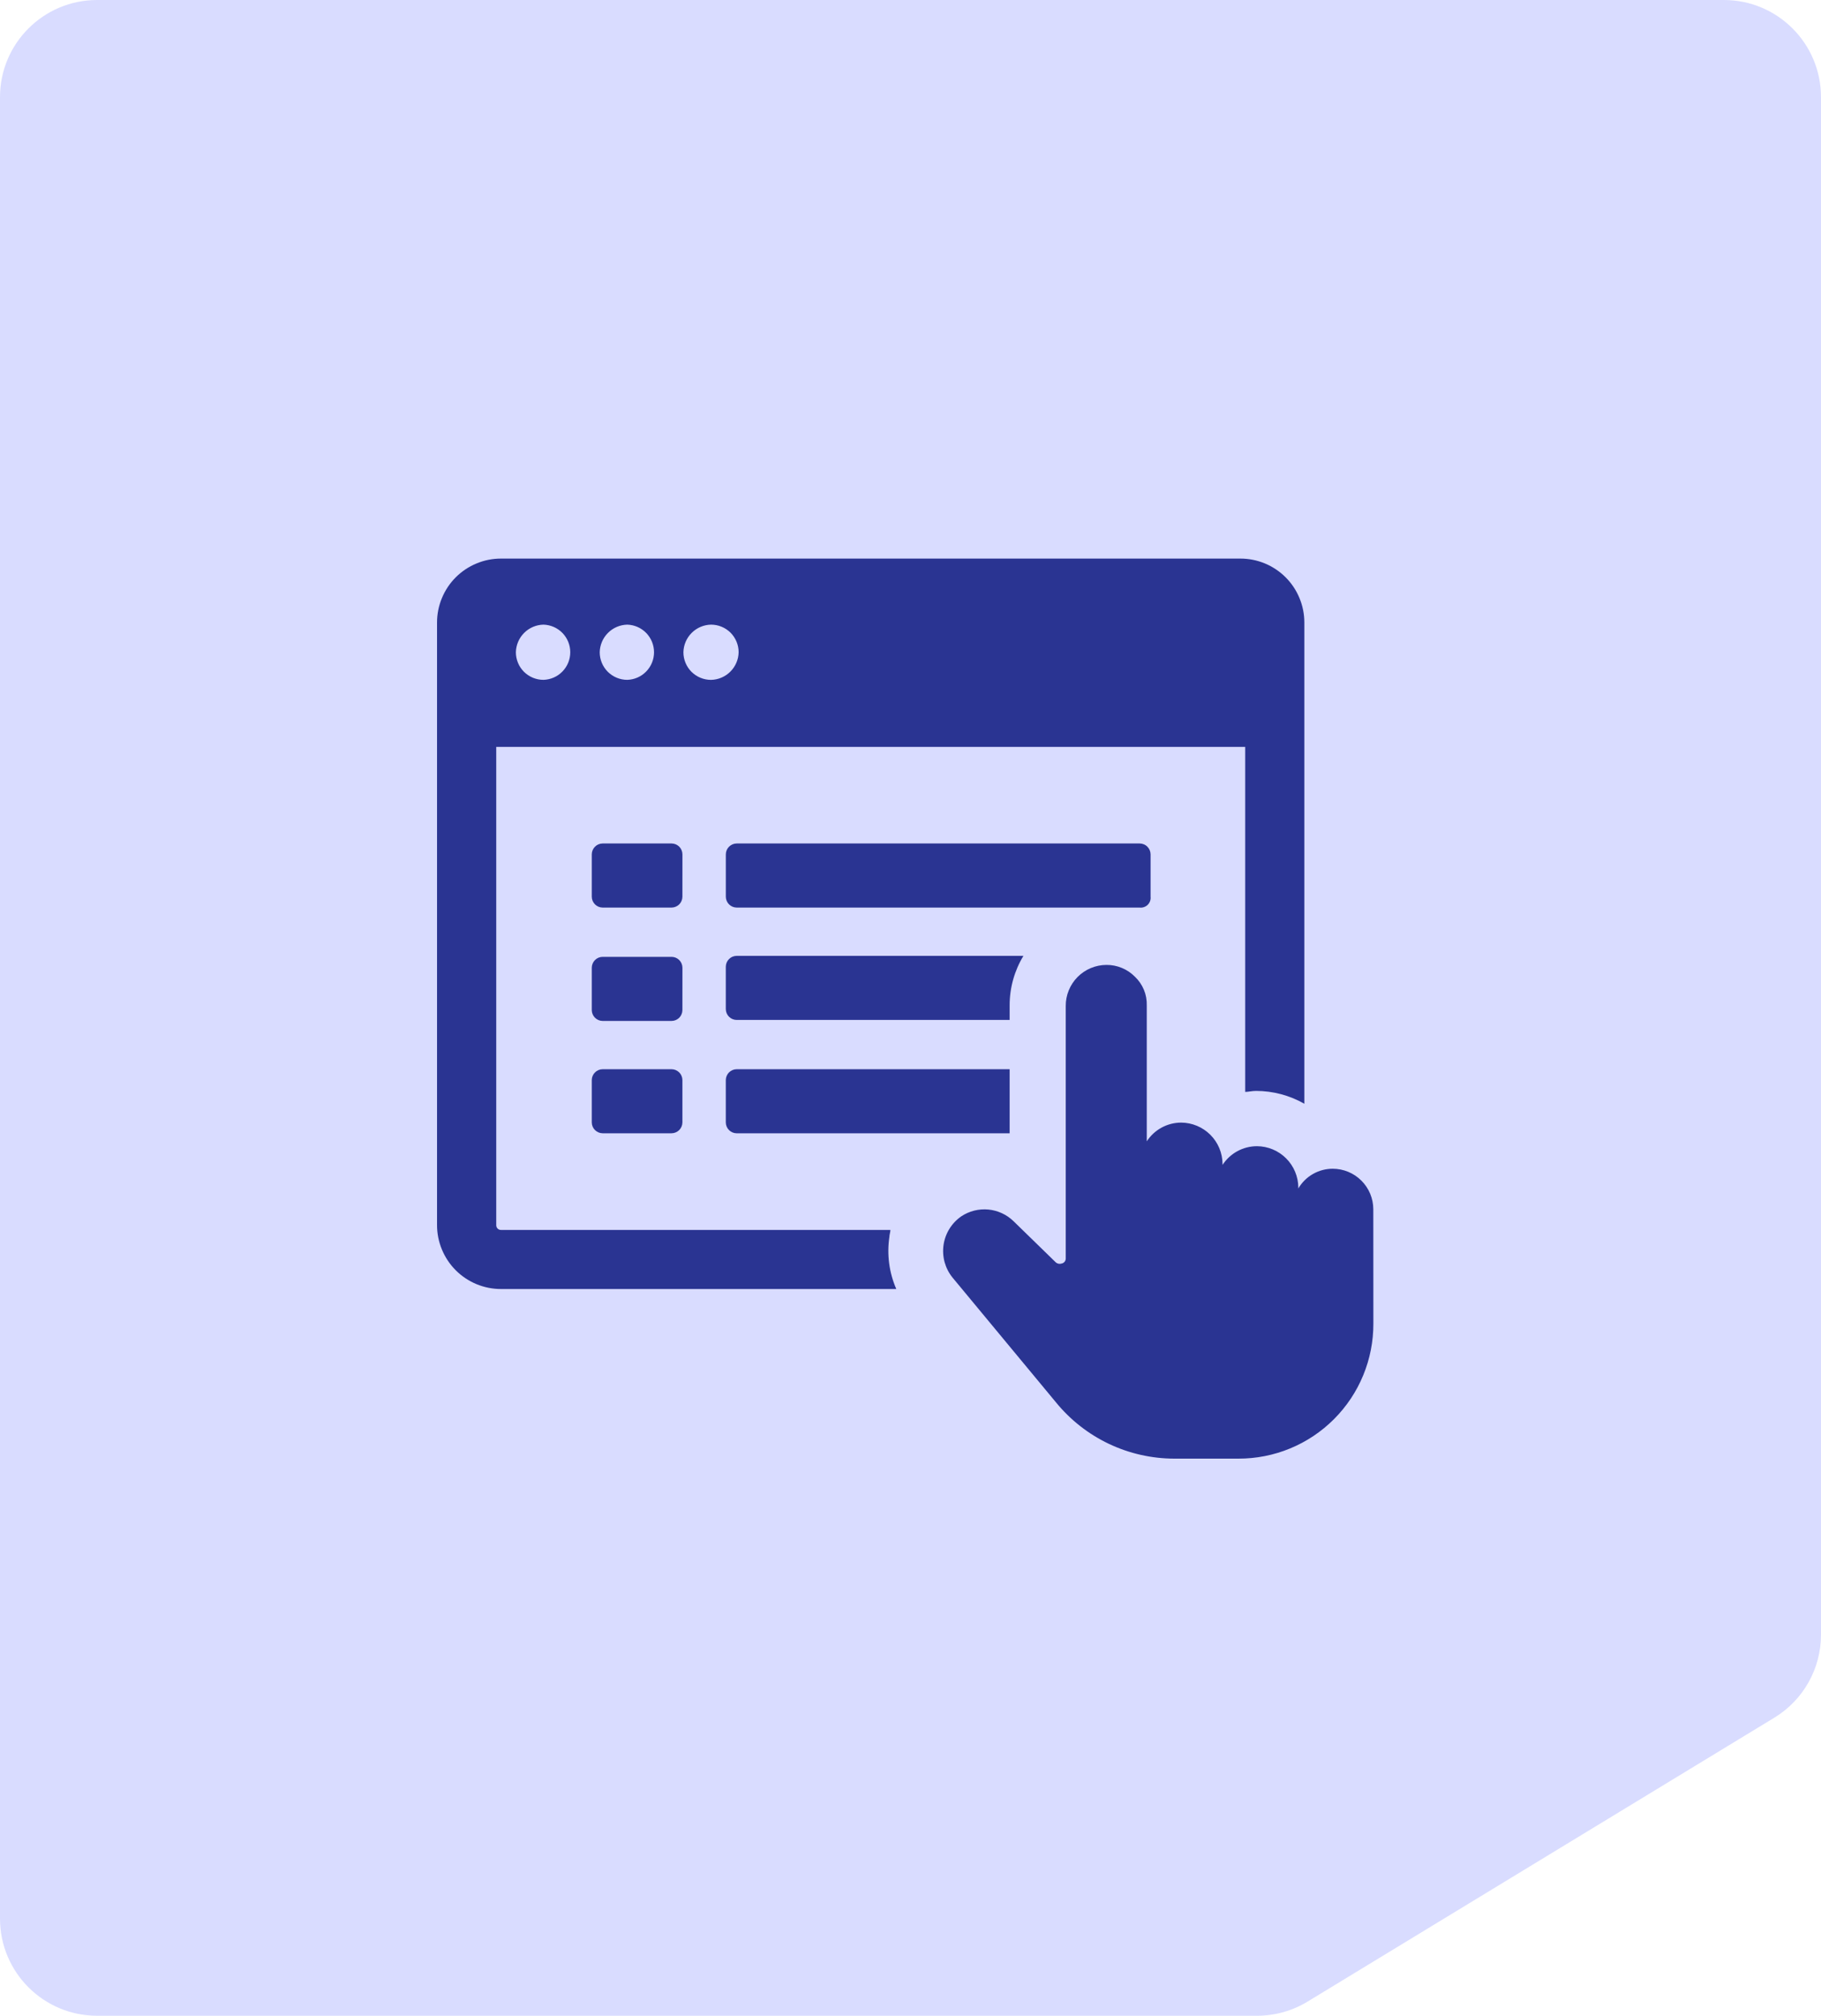
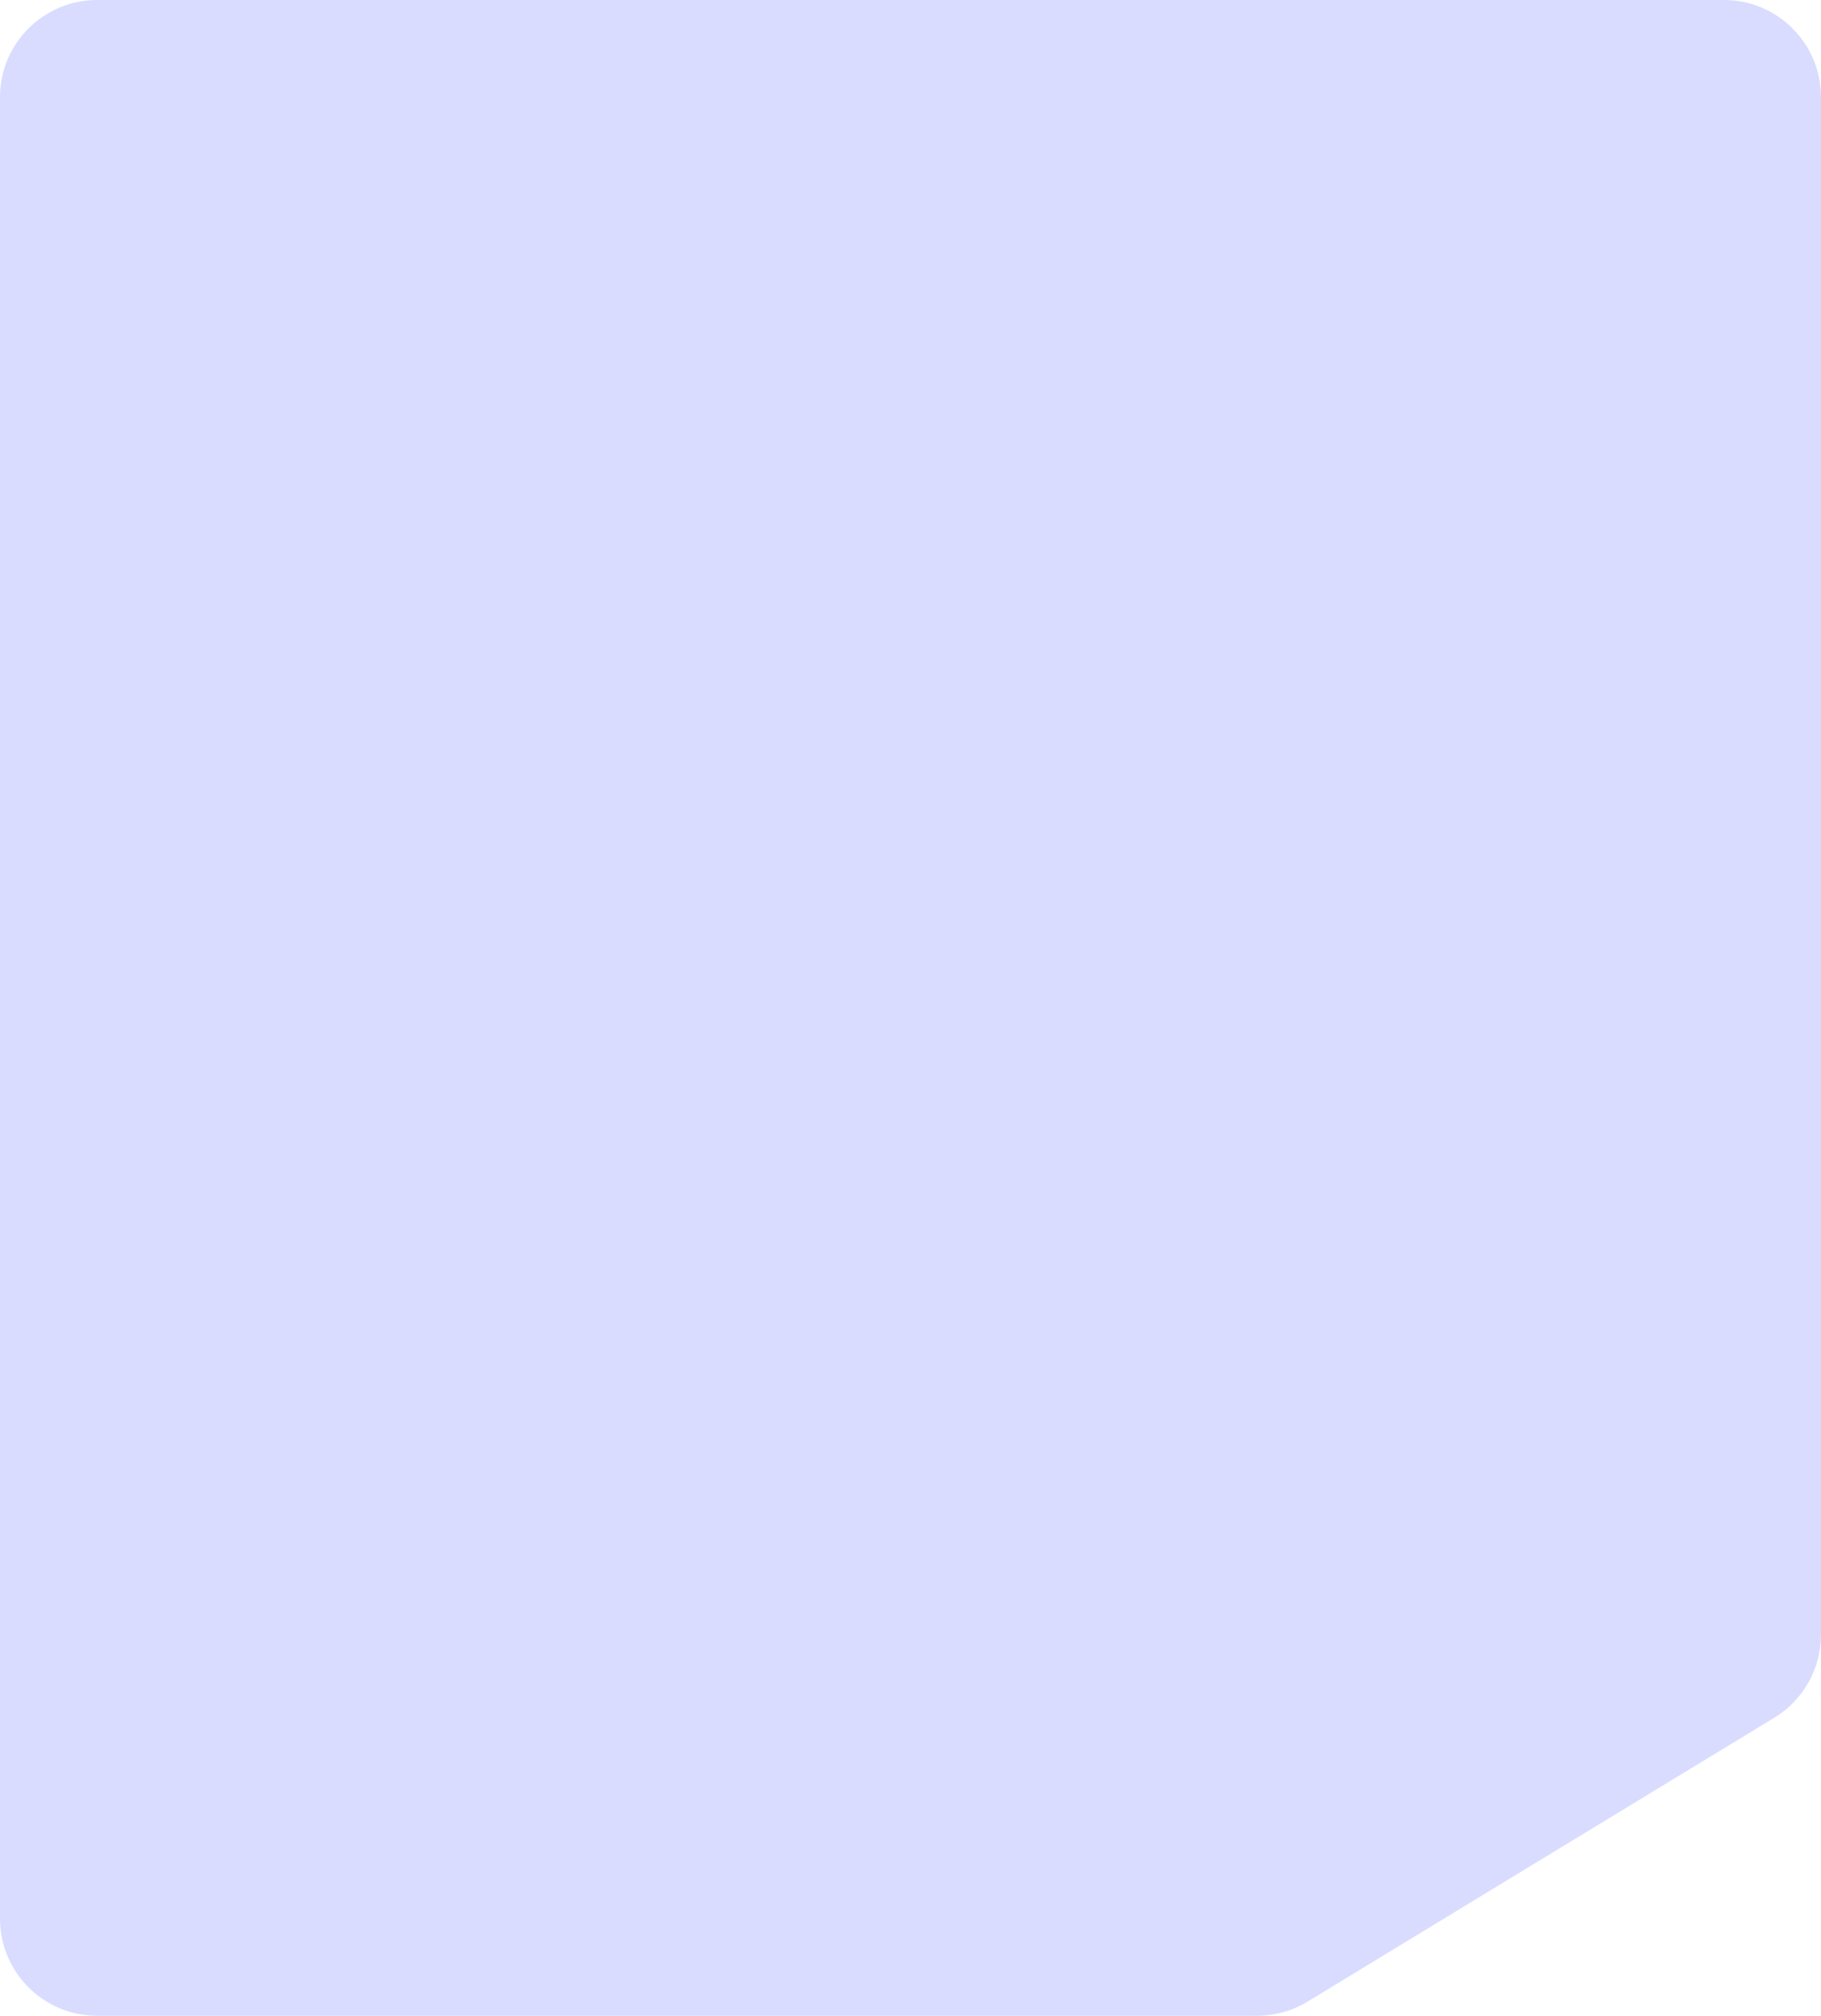
<svg xmlns="http://www.w3.org/2000/svg" width="75" height="83" viewBox="0 0 75 83" fill="none">
  <path d="M0 79V4C0 1.791 1.791 0 4 0H71C73.209 0 75 1.791 75 4V67.31C75 68.706 74.272 70.002 73.078 70.727L53.852 82.418C53.226 82.799 52.507 83 51.774 83H4C1.791 83 0 81.209 0 79Z" fill="#D9DCFF" />
  <g clip-path="url(#clip0_221_43)">
-     <path d="M36.631 50.927C36.631 50.846 36.672 50.727 36.672 50.643H20.638C20.611 50.644 20.585 50.64 20.56 50.63C20.535 50.62 20.513 50.606 20.494 50.587C20.475 50.568 20.461 50.546 20.451 50.521C20.441 50.496 20.437 50.47 20.438 50.443V30.753H51.285V44.96C51.407 44.96 51.569 44.919 51.732 44.919C52.429 44.92 53.115 45.102 53.721 45.447V25.638C53.722 25.291 53.654 24.948 53.521 24.628C53.389 24.307 53.195 24.016 52.95 23.771C52.704 23.526 52.413 23.331 52.093 23.199C51.772 23.067 51.429 22.999 51.082 23H20.638C20.291 22.999 19.948 23.067 19.628 23.2C19.307 23.332 19.016 23.526 18.771 23.771C18.526 24.016 18.332 24.307 18.2 24.628C18.067 24.948 17.999 25.291 18 25.638V50.438C17.999 50.785 18.067 51.128 18.2 51.448C18.332 51.769 18.526 52.06 18.771 52.305C19.016 52.55 19.307 52.744 19.628 52.877C19.948 53.009 20.291 53.077 20.638 53.076H36.915C36.62 52.401 36.522 51.656 36.631 50.927ZM29.284 25.72C29.433 25.72 29.581 25.749 29.719 25.806C29.858 25.863 29.983 25.947 30.089 26.052C30.194 26.158 30.278 26.284 30.335 26.422C30.392 26.56 30.421 26.708 30.421 26.857C30.415 27.157 30.293 27.442 30.081 27.654C29.869 27.866 29.584 27.988 29.284 27.994C29.135 27.994 28.987 27.965 28.849 27.908C28.71 27.851 28.585 27.767 28.479 27.662C28.374 27.556 28.29 27.43 28.233 27.292C28.176 27.154 28.147 27.006 28.147 26.857C28.153 26.558 28.275 26.272 28.487 26.06C28.699 25.848 28.985 25.726 29.284 25.72ZM25.834 25.72C26.13 25.729 26.41 25.852 26.616 26.064C26.822 26.277 26.937 26.561 26.937 26.857C26.937 27.152 26.822 27.436 26.616 27.648C26.41 27.861 26.13 27.984 25.834 27.993C25.685 27.993 25.537 27.963 25.399 27.906C25.262 27.849 25.137 27.765 25.031 27.66C24.926 27.554 24.843 27.429 24.786 27.291C24.729 27.153 24.7 27.005 24.7 26.856C24.707 26.557 24.828 26.272 25.039 26.061C25.25 25.849 25.535 25.727 25.834 25.72ZM22.384 25.72C22.68 25.729 22.96 25.852 23.166 26.064C23.372 26.277 23.487 26.561 23.487 26.857C23.487 27.152 23.372 27.436 23.166 27.648C22.96 27.861 22.68 27.984 22.384 27.993C22.235 27.993 22.087 27.964 21.949 27.907C21.811 27.85 21.685 27.766 21.579 27.661C21.474 27.555 21.39 27.43 21.333 27.291C21.276 27.153 21.247 27.005 21.247 26.856C21.254 26.557 21.376 26.271 21.587 26.06C21.799 25.848 22.085 25.726 22.384 25.72Z" fill="#2A3492" />
    <path d="M28.107 35.178C28.106 35.06 28.059 34.947 27.976 34.863C27.892 34.779 27.779 34.732 27.661 34.731H24.819C24.701 34.732 24.588 34.779 24.505 34.863C24.421 34.947 24.374 35.06 24.373 35.178V36.923C24.374 37.041 24.421 37.154 24.505 37.238C24.588 37.321 24.701 37.369 24.819 37.37H27.66C27.778 37.369 27.891 37.321 27.975 37.238C28.058 37.154 28.105 37.041 28.106 36.923L28.107 35.178Z" fill="#2A3492" />
    <path d="M47.388 36.923V35.178C47.387 35.06 47.34 34.946 47.256 34.863C47.173 34.779 47.059 34.732 46.941 34.731H30.341C30.223 34.732 30.11 34.779 30.026 34.863C29.942 34.946 29.895 35.06 29.894 35.178V36.923C29.895 37.041 29.942 37.154 30.026 37.238C30.11 37.322 30.223 37.369 30.341 37.37H46.941C47.001 37.377 47.062 37.37 47.12 37.349C47.177 37.329 47.229 37.297 47.272 37.254C47.315 37.211 47.347 37.159 47.368 37.102C47.388 37.044 47.395 36.983 47.388 36.923Z" fill="#2A3492" />
-     <path d="M28.107 39.846C28.106 39.728 28.059 39.615 27.976 39.531C27.892 39.447 27.779 39.4 27.661 39.399H24.819C24.701 39.4 24.588 39.447 24.505 39.531C24.421 39.615 24.374 39.728 24.373 39.846V41.591C24.374 41.709 24.421 41.822 24.505 41.906C24.588 41.989 24.701 42.037 24.819 42.038H27.66C27.778 42.037 27.891 41.989 27.975 41.906C28.058 41.822 28.105 41.709 28.106 41.591L28.107 39.846Z" fill="#2A3492" />
    <path d="M41.583 41.388C41.584 40.672 41.78 39.97 42.151 39.358H30.34C30.222 39.359 30.108 39.406 30.025 39.49C29.941 39.573 29.894 39.687 29.893 39.805V41.55C29.894 41.668 29.941 41.782 30.025 41.865C30.108 41.949 30.222 41.996 30.34 41.997H41.583V41.388Z" fill="#2A3492" />
    <path d="M27.661 44.026H24.819C24.701 44.027 24.588 44.074 24.505 44.158C24.421 44.241 24.374 44.354 24.373 44.472V46.217C24.374 46.335 24.421 46.448 24.505 46.531C24.588 46.614 24.701 46.662 24.819 46.663H27.66C27.778 46.662 27.891 46.614 27.974 46.531C28.058 46.448 28.105 46.335 28.106 46.217V44.472C28.105 44.354 28.058 44.241 27.975 44.158C27.891 44.075 27.779 44.027 27.661 44.026Z" fill="#2A3492" />
-     <path d="M29.893 44.472V46.217C29.894 46.335 29.941 46.448 30.025 46.532C30.108 46.616 30.222 46.663 30.34 46.664H41.583V44.026H30.34C30.222 44.027 30.109 44.074 30.025 44.157C29.942 44.241 29.894 44.354 29.893 44.472Z" fill="#2A3492" />
    <path d="M56.561 49.791C56.56 49.349 56.384 48.926 56.071 48.614C55.759 48.301 55.336 48.125 54.894 48.124C54.607 48.123 54.324 48.197 54.075 48.34C53.825 48.482 53.618 48.688 53.473 48.936V48.895C53.469 48.445 53.289 48.015 52.971 47.697C52.653 47.379 52.223 47.199 51.773 47.195C51.491 47.195 51.213 47.265 50.964 47.4C50.716 47.535 50.506 47.729 50.352 47.966V47.924C50.348 47.474 50.168 47.044 49.85 46.726C49.532 46.408 49.102 46.228 48.652 46.224C48.37 46.224 48.092 46.294 47.843 46.429C47.595 46.563 47.385 46.758 47.231 46.995V41.395C47.237 41.176 47.197 40.957 47.113 40.755C47.029 40.552 46.903 40.369 46.744 40.218C46.591 40.062 46.407 39.938 46.205 39.855C46.003 39.771 45.786 39.729 45.567 39.731C45.346 39.732 45.127 39.777 44.923 39.862C44.72 39.948 44.535 40.073 44.379 40.23C44.224 40.388 44.101 40.574 44.018 40.779C43.934 40.984 43.892 41.203 43.894 41.424V51.824C43.894 51.871 43.877 51.916 43.848 51.952C43.818 51.989 43.778 52.014 43.732 52.024C43.691 52.039 43.647 52.043 43.605 52.036C43.562 52.029 43.522 52.011 43.488 51.983L41.743 50.283C41.461 50.009 41.094 49.84 40.703 49.803C40.311 49.767 39.919 49.866 39.592 50.083C39.396 50.219 39.229 50.394 39.104 50.596C38.978 50.799 38.895 51.026 38.861 51.262C38.827 51.498 38.842 51.739 38.904 51.969C38.968 52.199 39.077 52.414 39.227 52.6L43.494 57.746C44.084 58.468 44.827 59.05 45.669 59.451C46.512 59.851 47.432 60.059 48.365 60.06H51.003C51.734 60.062 52.458 59.92 53.134 59.641C53.809 59.363 54.423 58.953 54.94 58.436C55.457 57.919 55.867 57.306 56.145 56.63C56.424 55.954 56.566 55.23 56.564 54.499L56.561 49.791Z" fill="#2A3492" />
  </g>
  <defs>
    <clipPath id="clip0_221_43">
-       <rect width="38.562" height="37.06" fill="white" transform="translate(18 23)" />
-     </clipPath>
+       </clipPath>
  </defs>
</svg>